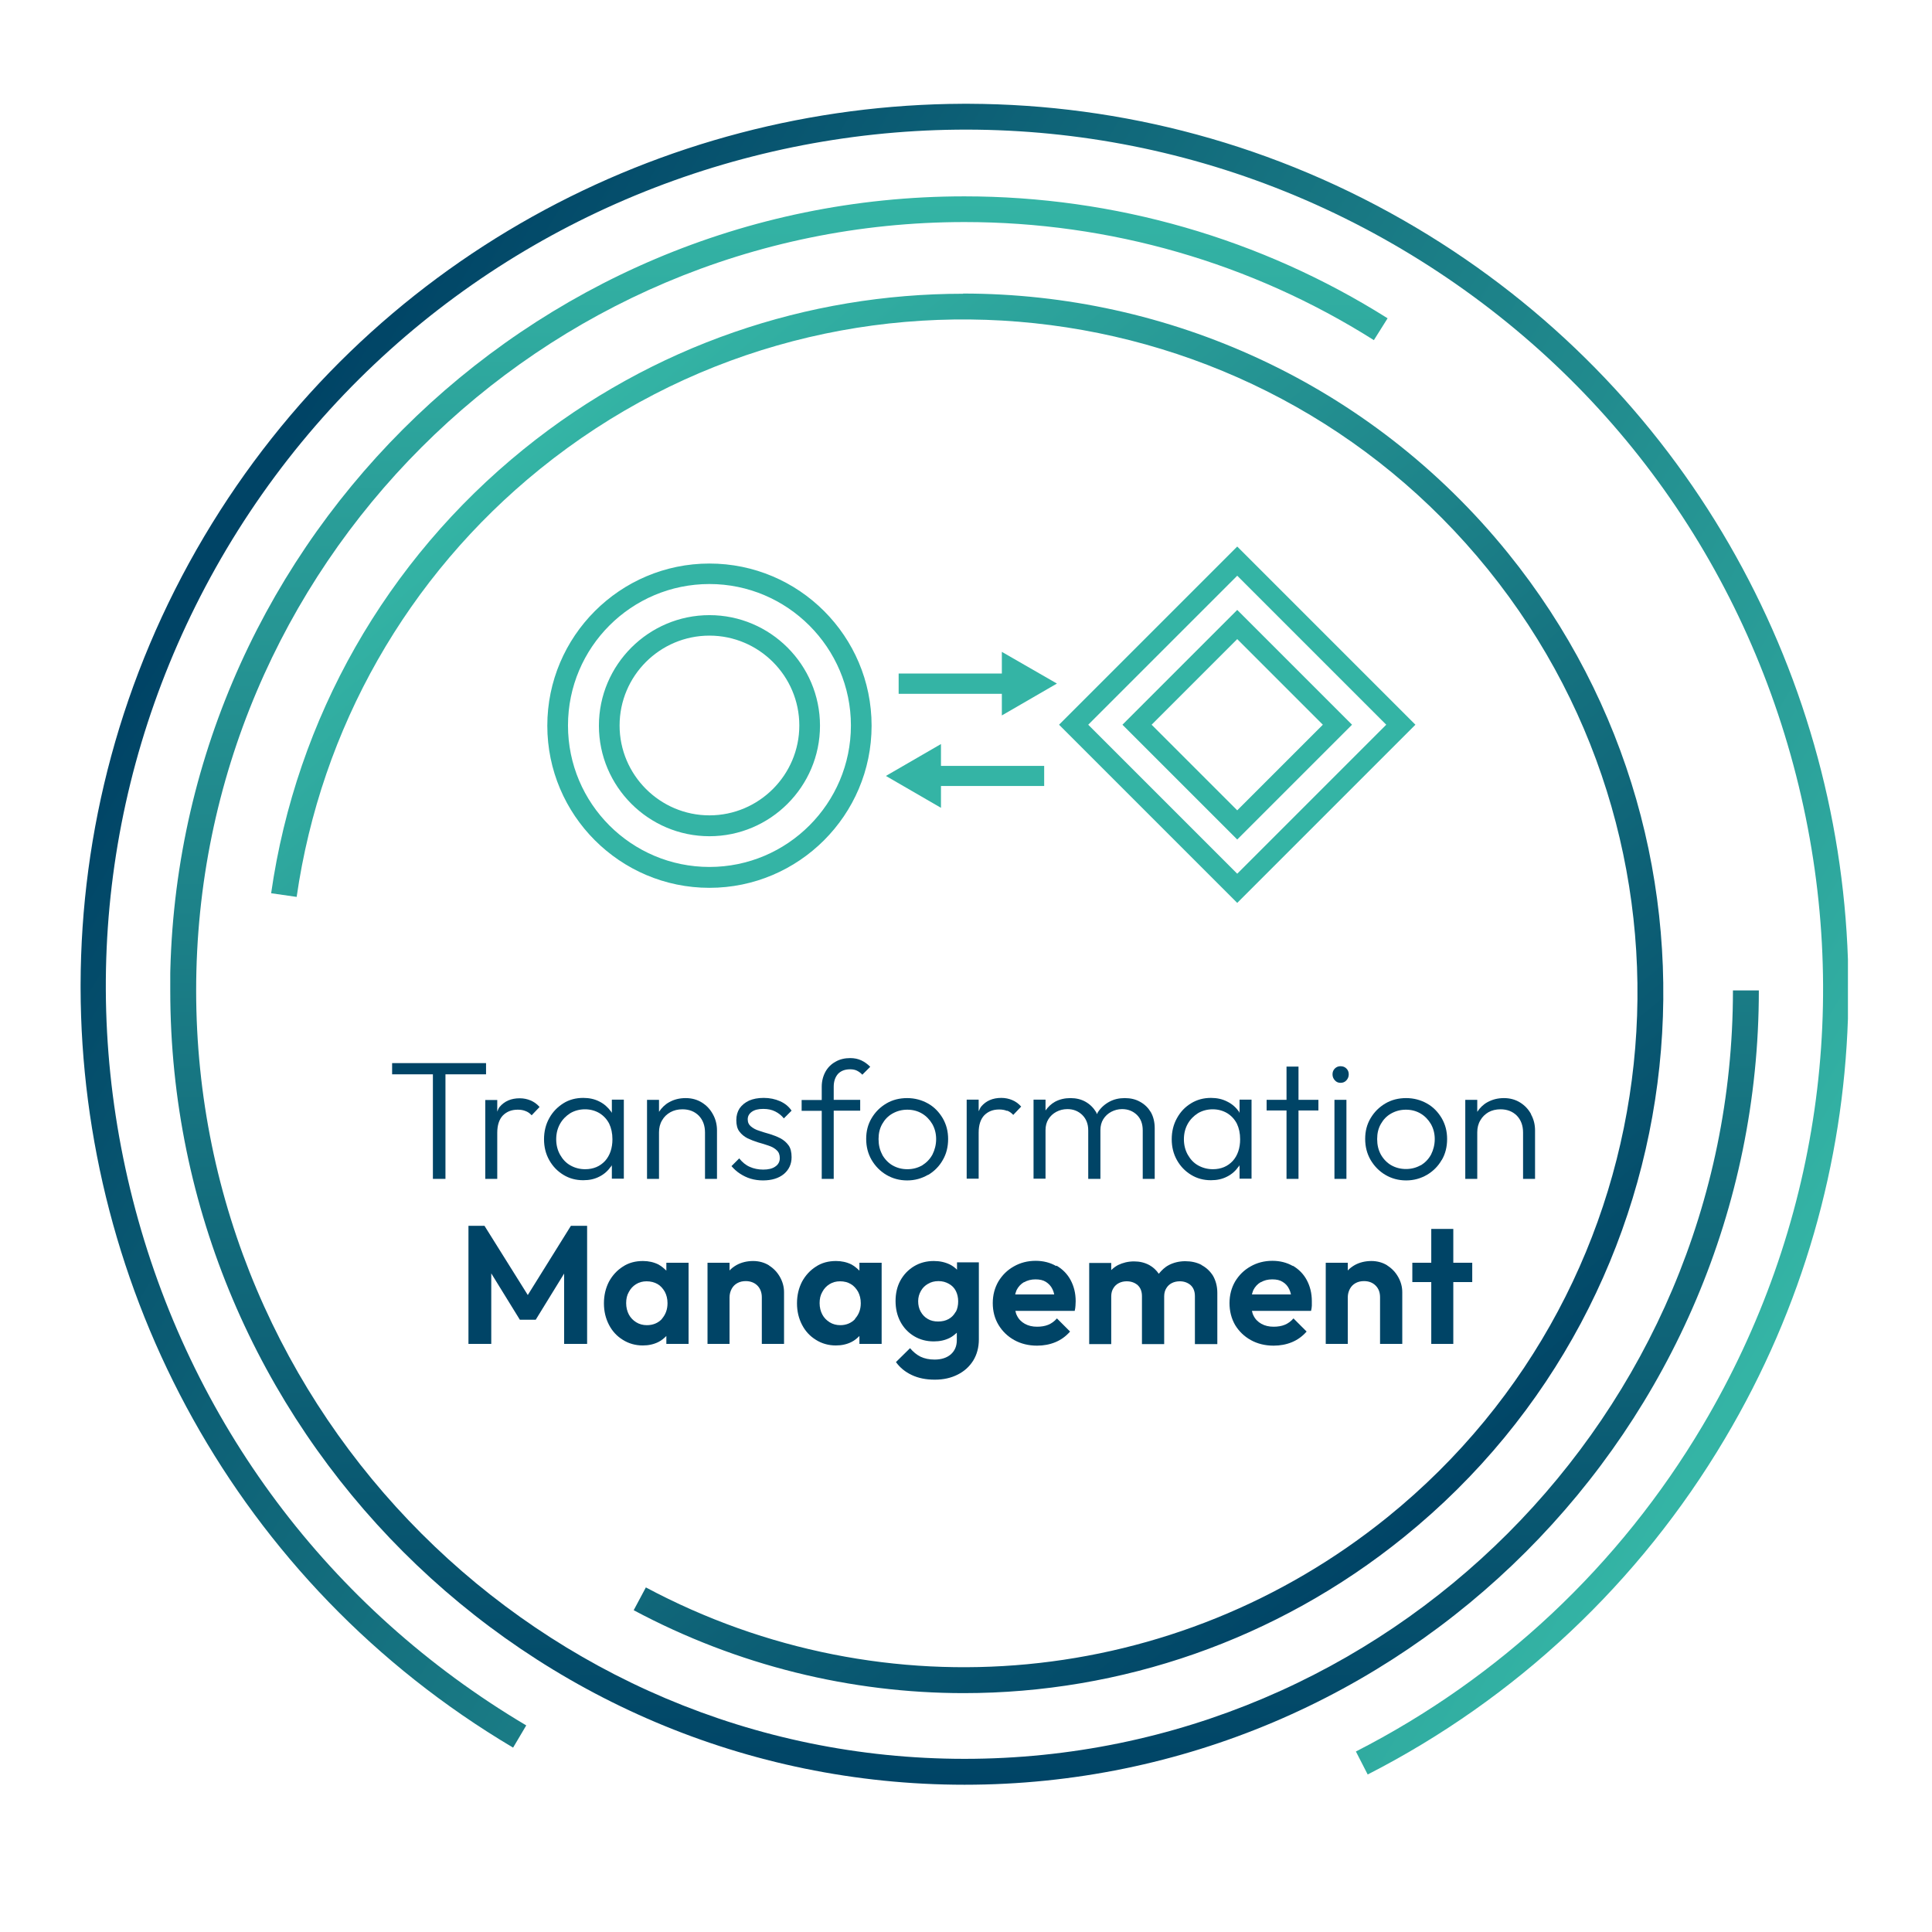
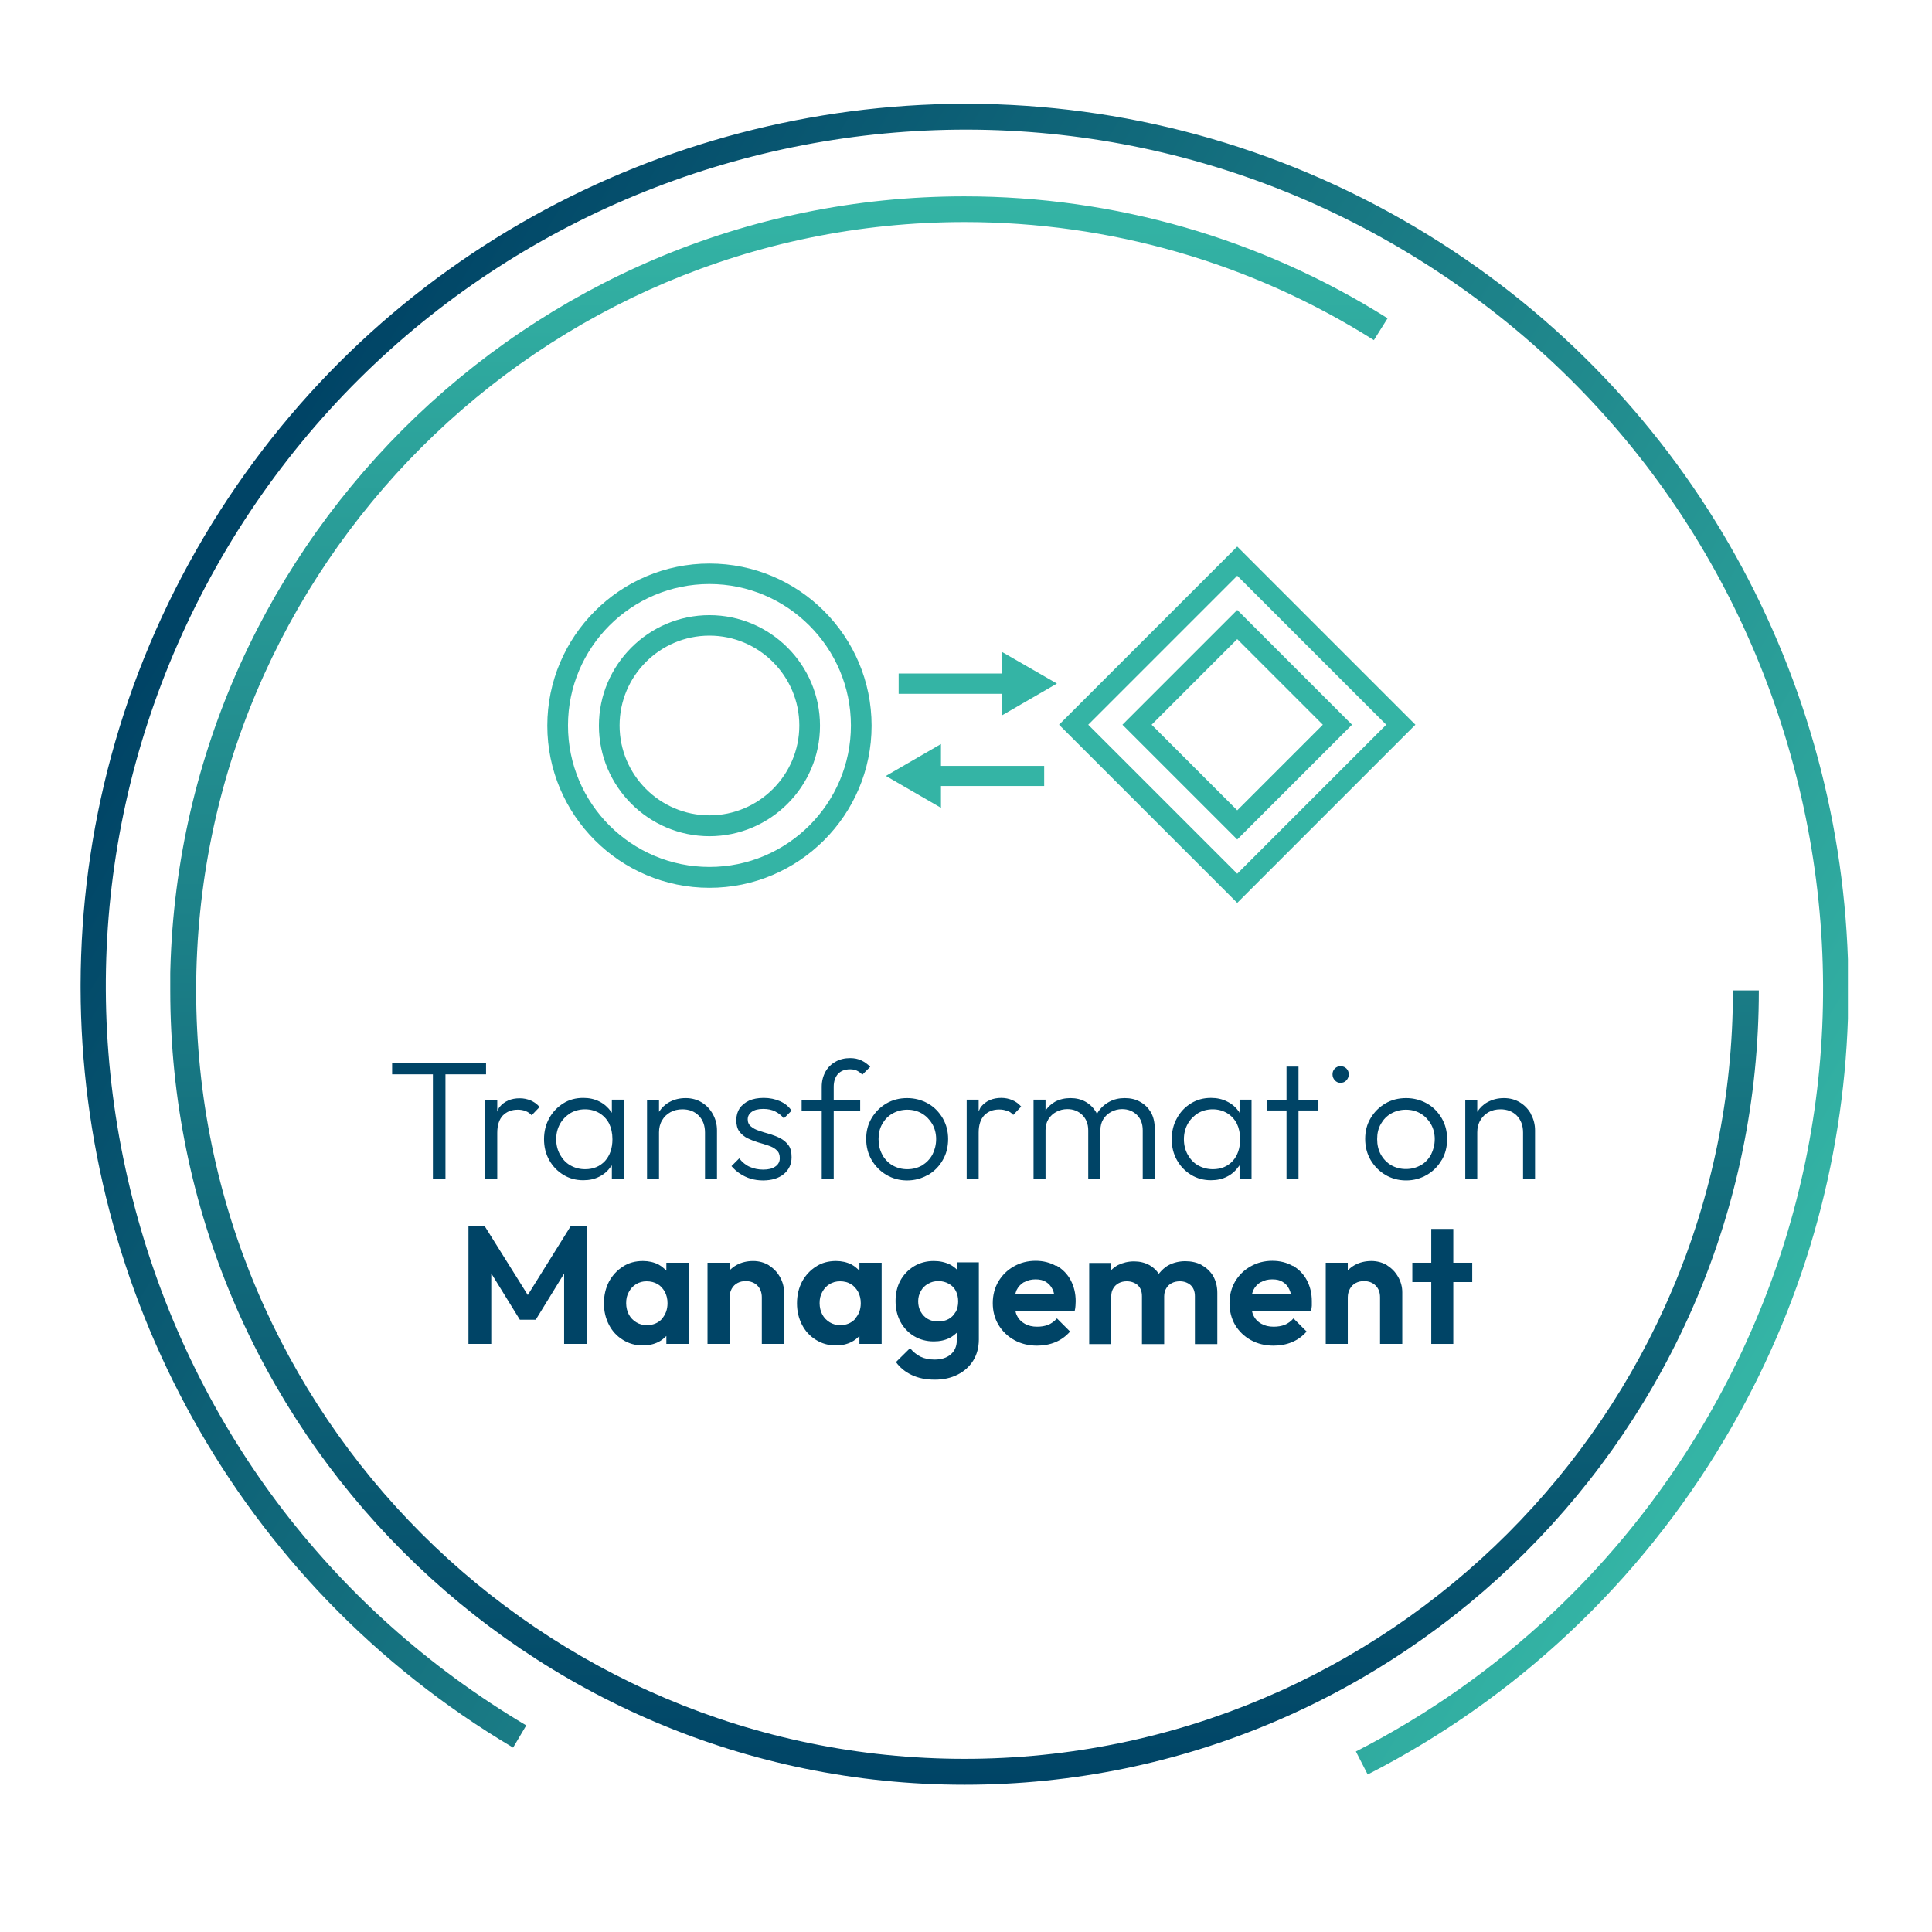
<svg xmlns="http://www.w3.org/2000/svg" xmlns:xlink="http://www.w3.org/1999/xlink" id="Ebene_1" viewBox="0 0 99.97 99.97">
  <defs>
    <clipPath id="clippath">
      <path d="M8.81,51.25c0,22.66,18.44,41.1,41.1,41.1s41.1-18.44,41.1-41.1h-1.34c0,21.93-17.84,39.76-39.76,39.76S10.15,73.18,10.15,51.25,27.99,11.49,49.91,11.49c7.53,0,14.85,2.11,21.18,6.11l.71-1.13c-6.55-4.13-14.12-6.31-21.9-6.31-22.66,0-41.1,18.44-41.1,41.1" fill="none" />
    </clipPath>
    <linearGradient id="Unbenannter_Verlauf_3" data-name="Unbenannter Verlauf 3" x1="-21.97" y1="188.81" x2="-20.97" y2="188.81" gradientTransform="translate(15567.92 -1713.4) rotate(-90) scale(82.19 -82.19)" gradientUnits="userSpaceOnUse">
      <stop offset="0" stop-color="#046" />
      <stop offset="1" stop-color="#34b4a5" />
      <stop offset="1" stop-color="#34b4a5" />
    </linearGradient>
    <clipPath id="clippath-1">
      <path d="M49.83,15.2c-8,0-16.04,2.63-22.73,8.04-7.12,5.76-11.77,13.92-13.07,22.98l1.32.19c1.26-8.73,5.73-16.59,12.59-22.14,14.95-12.09,36.95-9.76,49.05,5.19,12.09,14.95,9.76,36.95-5.19,49.04-10.92,8.83-25.99,10.26-38.38,3.64l-.63,1.18c5.38,2.87,11.25,4.29,17.08,4.29,8.11,0,16.17-2.73,22.77-8.07,15.53-12.55,17.94-35.4,5.39-50.92-7.15-8.83-17.62-13.43-28.19-13.43h0" fill="none" />
    </clipPath>
    <linearGradient id="Unbenannter_Verlauf_3-2" data-name="Unbenannter Verlauf 3" x1="-22.35" y1="188" x2="-21.35" y2="188" gradientTransform="translate(13664.79 -1532.33) rotate(-90) scale(72.41 -72.41)" xlink:href="#Unbenannter_Verlauf_3" />
    <clipPath id="clippath-2">
      <path d="M49.82,5.37c-15.57.06-30.74,8.05-39.25,22.38-4.32,7.28-6.38,15.28-6.4,23.19v.18c.03,15.59,8.02,30.79,22.38,39.31l.68-1.15c-10.2-6.05-17.43-15.72-20.36-27.21-2.93-11.49-1.21-23.44,4.84-33.64C24.23,7.38,51.52.42,72.58,12.92c10.2,6.06,17.43,15.72,20.36,27.21,2.93,11.49,1.21,23.44-4.84,33.64-4.29,7.23-10.5,13.06-17.94,16.86l.61,1.19c7.67-3.92,14.06-9.92,18.48-17.37,4.06-6.83,6.12-14.3,6.37-21.73v-3.08c-.51-15.08-8.45-29.61-22.36-37.87-7.26-4.31-15.23-6.37-23.11-6.4h-.33Z" fill="none" />
    </clipPath>
    <linearGradient id="Unbenannter_Verlauf_3-3" data-name="Unbenannter Verlauf 3" x1="-23.44" y1="190.27" x2="-22.44" y2="190.27" gradientTransform="translate(-17353.42 2147.14) rotate(90) scale(91.47 -91.47)" xlink:href="#Unbenannter_Verlauf_3" />
  </defs>
  <g clip-path="url(#clippath)">
    <rect x="8.81" y="10.15" width="82.2" height="82.2" fill="url(#Unbenannter_Verlauf_3)" />
  </g>
  <g clip-path="url(#clippath-1)">
-     <rect x="-1.54" y="-3.37" width="107.68" height="107.69" transform="translate(-20.11 44.17) rotate(-39)" fill="url(#Unbenannter_Verlauf_3-2)" />
-   </g>
+     </g>
  <g clip-path="url(#clippath-2)">
    <rect x="-12.85" y="-16.73" width="125.52" height="125.7" transform="translate(-15.23 65.49) rotate(-59.3)" fill="url(#Unbenannter_Verlauf_3-3)" />
  </g>
  <g>
    <polygon points="25.15 55.59 25.15 55.01 20.29 55.01 20.29 55.59 22.4 55.59 22.4 61 23.05 61 23.05 55.59 25.15 55.59" fill="#046" />
    <path d="M25.11,56.91v4.09h.62v-2.38c0-.4.1-.7.29-.9.2-.2.45-.3.77-.3.15,0,.28.02.4.07.12.04.23.12.32.22l.41-.43c-.14-.16-.3-.27-.47-.34-.17-.07-.35-.11-.56-.11-.44,0-.79.15-1.04.45-.06.07-.08.16-.12.24v-.6h-.62Z" fill="#046" />
    <path d="M31.62,60.37s.02-.05.04-.08v.7h.62v-4.09h-.62v.69s-.02-.05-.04-.07c-.16-.22-.36-.4-.6-.52-.25-.13-.53-.19-.84-.19-.38,0-.73.09-1.03.28-.3.19-.55.44-.73.77-.18.32-.27.69-.27,1.09s.09.76.27,1.08c.18.32.42.57.73.76.31.19.65.28,1.03.28.32,0,.59-.06.84-.19.24-.12.44-.3.6-.53ZM30.28,60.5c-.29,0-.54-.07-.77-.2-.23-.13-.4-.32-.53-.55-.13-.23-.2-.5-.2-.8s.07-.57.2-.8c.13-.23.31-.41.53-.55.22-.13.48-.2.76-.2s.53.07.75.2c.21.13.38.31.5.54.11.23.17.5.17.81,0,.46-.13.84-.38,1.12-.26.28-.6.43-1.03.43Z" fill="#046" />
    <path d="M37.1,61v-2.51c0-.3-.07-.58-.21-.83-.14-.26-.33-.46-.57-.61-.24-.15-.52-.23-.84-.23s-.6.07-.85.21c-.22.12-.39.29-.53.5v-.62h-.62v4.09h.62v-2.41c0-.23.05-.44.16-.62.1-.18.25-.32.43-.42.18-.1.39-.15.62-.15.35,0,.63.11.85.33.21.22.32.51.32.87v2.4h.62Z" fill="#046" />
    <path d="M39.5,57.38c.23,0,.43.04.61.13.18.09.33.21.45.36l.4-.4c-.15-.22-.35-.38-.6-.49-.25-.11-.53-.17-.84-.17s-.55.05-.76.14c-.21.1-.37.23-.49.4-.11.17-.17.37-.17.61,0,.25.05.45.16.59.11.15.25.26.42.35.17.08.35.15.54.21.19.05.37.11.55.17.18.06.32.14.42.24.11.1.16.23.16.41,0,.18-.08.33-.23.43-.15.11-.36.16-.63.16-.25,0-.49-.05-.69-.14-.21-.09-.39-.24-.55-.44l-.4.4c.13.15.27.28.44.39.17.11.35.2.55.26.2.06.42.09.64.09.45,0,.81-.11,1.08-.33.26-.22.4-.51.4-.87,0-.26-.05-.47-.16-.62-.11-.15-.25-.27-.42-.36-.17-.09-.36-.16-.55-.22-.19-.05-.37-.11-.55-.17-.17-.05-.31-.13-.42-.22-.11-.09-.17-.21-.17-.37s.07-.29.21-.39c.14-.1.33-.15.59-.15Z" fill="#046" />
    <path d="M42.53,61h.61v-3.53h1.37v-.56h-1.37v-.68c0-.28.08-.5.22-.66.15-.16.36-.24.63-.24.13,0,.25.02.35.07.1.05.2.12.28.21l.41-.41c-.14-.14-.29-.25-.46-.33-.17-.08-.36-.12-.58-.12-.28,0-.54.06-.76.19-.22.12-.4.3-.52.52-.12.22-.19.48-.19.77v.69h-1.04v.56h1.04v3.53Z" fill="#046" />
    <path d="M48.02,60.8c.32-.19.58-.45.76-.77.19-.32.28-.69.28-1.09s-.09-.75-.28-1.08c-.19-.32-.44-.58-.76-.76-.32-.18-.68-.28-1.08-.28s-.76.09-1.08.28c-.32.19-.57.44-.76.76-.19.32-.28.67-.28,1.07s.09.76.28,1.09c.19.32.44.58.76.77.32.19.68.29,1.08.29s.75-.1,1.08-.29ZM45.65,59.74c-.13-.24-.19-.5-.19-.8s.06-.55.19-.78c.13-.23.3-.41.53-.54.23-.13.48-.2.77-.2s.54.07.76.2c.22.13.4.32.53.54.13.23.2.49.2.78s-.07.56-.19.8c-.13.24-.31.42-.53.56-.23.13-.48.2-.77.2s-.54-.07-.77-.2c-.22-.13-.4-.32-.53-.55Z" fill="#046" />
    <path d="M52.11,57.47c.12.04.23.12.32.22l.41-.43c-.14-.16-.3-.27-.47-.34-.17-.07-.35-.11-.56-.11-.44,0-.79.15-1.04.45-.06.07-.08.16-.13.24v-.6h-.62v4.09h.62v-2.38c0-.4.1-.7.29-.9.2-.2.45-.3.77-.3.15,0,.28.02.4.07Z" fill="#046" />
    <path d="M56.94,61v-2.52c0-.22.05-.41.15-.57.1-.16.24-.29.41-.38.17-.09.36-.14.56-.14.31,0,.56.1.77.3.2.2.3.46.3.8v2.51h.62v-2.62c0-.32-.07-.6-.2-.83-.14-.23-.32-.41-.56-.54-.23-.13-.49-.19-.79-.19s-.56.06-.8.19c-.24.13-.44.31-.59.54-.02.03-.03.07-.05.1-.02-.03-.02-.07-.04-.1-.14-.23-.32-.41-.55-.54-.23-.13-.49-.19-.78-.19s-.56.06-.8.19c-.2.11-.36.27-.49.45v-.56h-.62v4.09h.62v-2.51c0-.22.05-.41.15-.57.1-.16.24-.29.41-.38.17-.09.36-.14.57-.14.31,0,.56.1.77.3.2.2.31.46.31.8v2.51h.62Z" fill="#046" />
    <path d="M64.1,60.37s.02-.05.04-.08v.7h.62v-4.09h-.62v.69s-.02-.05-.03-.07c-.16-.22-.36-.4-.61-.52-.25-.13-.53-.19-.84-.19-.38,0-.72.09-1.03.28-.31.19-.55.44-.73.77-.18.32-.27.69-.27,1.09s.09.76.27,1.08c.18.32.42.57.73.76.31.19.65.28,1.03.28.32,0,.59-.06.84-.19.24-.12.44-.3.6-.53ZM62.76,60.5c-.28,0-.54-.07-.77-.2-.23-.13-.4-.32-.53-.55-.13-.23-.2-.5-.2-.8s.07-.57.2-.8c.13-.23.31-.41.53-.55.22-.13.48-.2.76-.2s.53.07.75.2c.21.13.38.31.5.54.11.23.17.5.17.81,0,.46-.13.84-.38,1.12-.26.28-.6.43-1.03.43Z" fill="#046" />
    <polygon points="67.19 55.19 66.57 55.19 66.57 56.91 65.54 56.91 65.54 57.46 66.57 57.46 66.57 61 67.19 61 67.19 57.46 68.22 57.46 68.22 56.91 67.19 56.91 67.19 55.19" fill="#046" />
    <path d="M69.36,56.03c.13,0,.23-.04.31-.13.08-.09.12-.19.12-.31s-.04-.22-.12-.3c-.08-.08-.18-.12-.31-.12-.11,0-.21.04-.29.12s-.12.18-.12.3.04.22.12.31c.08.09.18.13.29.13Z" fill="#046" />
-     <rect x="69.05" y="56.91" width=".62" height="4.09" fill="#046" />
    <path d="M74.6,60.03c.19-.32.28-.69.28-1.09s-.09-.75-.28-1.08c-.19-.32-.44-.58-.76-.76-.32-.18-.68-.28-1.08-.28s-.76.09-1.08.28c-.32.19-.57.44-.76.76-.19.32-.28.67-.28,1.07s.09.76.28,1.09c.19.32.44.58.76.77.32.19.68.29,1.08.29s.75-.1,1.08-.29c.32-.19.58-.45.76-.77ZM73.52,60.29c-.23.13-.48.2-.77.2s-.54-.07-.77-.2c-.22-.13-.4-.32-.53-.55-.13-.24-.19-.5-.19-.8s.06-.55.19-.78c.13-.23.3-.41.53-.54.23-.13.48-.2.77-.2s.54.07.76.2c.22.13.4.32.53.54.13.23.2.49.2.78s-.07.56-.19.8c-.13.24-.31.42-.53.56Z" fill="#046" />
    <path d="M79.23,57.66c-.14-.26-.33-.46-.57-.61-.24-.15-.52-.23-.84-.23s-.59.07-.85.21c-.22.12-.39.29-.53.5v-.62h-.62v4.09h.62v-2.41c0-.23.05-.44.16-.62.1-.18.25-.32.42-.42.18-.1.39-.15.62-.15.35,0,.63.11.85.33.21.22.32.51.32.87v2.4h.62v-2.51c0-.3-.07-.58-.21-.83Z" fill="#046" />
    <polygon points="27.31 67.01 25.07 63.43 24.24 63.43 24.24 69.54 25.42 69.54 25.42 65.89 26.9 68.29 27.72 68.29 29.19 65.9 29.19 69.54 30.38 69.54 30.38 63.43 29.54 63.43 27.31 67.01" fill="#046" />
    <path d="M34.48,65.75c-.12-.12-.25-.23-.41-.32-.24-.12-.51-.18-.8-.18-.39,0-.74.09-1.04.29-.3.19-.54.45-.72.78-.17.33-.26.7-.26,1.12s.09.78.26,1.11c.17.33.41.59.72.78.3.19.65.29,1.03.29.3,0,.57-.06.81-.18.16-.08.29-.19.41-.31v.41h1.15v-4.2h-1.15v.41ZM34.25,68.25c-.2.21-.46.32-.78.32-.2,0-.39-.05-.55-.15-.16-.1-.29-.23-.38-.4-.09-.17-.14-.37-.14-.59s.04-.41.14-.58c.09-.17.21-.3.37-.4s.34-.15.55-.15.4.05.56.14c.16.09.28.23.38.4.09.17.14.37.14.59,0,.33-.1.59-.29.81Z" fill="#046" />
    <path d="M39.8,65.48c-.24-.15-.52-.23-.83-.23s-.61.07-.86.21c-.14.08-.26.17-.36.28v-.4h-1.14v4.2h1.14v-2.41c0-.16.04-.31.11-.44.07-.13.17-.23.3-.3.13-.07.27-.1.43-.1.24,0,.45.08.6.23s.23.36.23.61v2.41h1.15v-2.67c0-.28-.07-.54-.21-.79-.14-.25-.33-.45-.57-.6Z" fill="#046" />
    <path d="M44.47,65.75c-.12-.12-.25-.23-.41-.32-.24-.12-.51-.18-.8-.18-.39,0-.74.09-1.04.29-.3.19-.54.45-.72.78-.17.33-.26.7-.26,1.12s.09.78.26,1.11c.17.33.41.59.72.78.3.19.65.29,1.03.29.3,0,.57-.06.81-.18.16-.08.29-.19.41-.31v.41h1.15v-4.2h-1.15v.41ZM44.25,68.25c-.2.21-.46.32-.77.32-.2,0-.39-.05-.55-.15-.16-.1-.29-.23-.38-.4-.09-.17-.14-.37-.14-.59s.04-.41.14-.58c.09-.17.21-.3.37-.4s.34-.15.55-.15.4.05.55.14c.16.09.28.23.38.4.09.17.14.37.14.59,0,.33-.1.59-.3.81Z" fill="#046" />
    <path d="M49.52,65.7c-.11-.11-.23-.2-.37-.27-.25-.12-.52-.18-.83-.18-.38,0-.72.09-1.02.27-.3.18-.54.43-.71.74-.17.31-.25.67-.25,1.06s.08.75.25,1.07c.17.32.41.57.71.75.3.18.64.27,1.02.27.31,0,.58-.06.82-.18.14-.07.26-.17.37-.27v.38c0,.31-.1.55-.31.74-.21.18-.49.27-.84.27-.28,0-.52-.05-.73-.15-.2-.1-.38-.25-.54-.44l-.73.72c.21.29.48.51.82.67.34.16.73.24,1.19.24s.84-.09,1.18-.26c.34-.17.61-.41.81-.73.19-.31.29-.68.29-1.09v-3.99h-1.13v.36ZM49.45,67.88c-.09.16-.2.28-.36.37-.16.09-.34.13-.55.13-.2,0-.38-.04-.53-.13-.16-.09-.28-.22-.37-.38-.09-.16-.13-.34-.13-.54s.05-.37.14-.53c.09-.16.21-.28.37-.37.15-.09.33-.14.54-.14s.38.05.54.14c.16.09.28.21.36.37.08.16.12.34.12.54s-.04.39-.12.54Z" fill="#046" />
    <path d="M54.65,65.51c-.31-.18-.67-.27-1.06-.27-.42,0-.8.1-1.13.29-.34.19-.6.45-.8.78-.19.33-.29.7-.29,1.12s.1.8.3,1.13c.2.33.47.59.81.78.34.19.74.29,1.18.29.34,0,.66-.06.95-.18.29-.12.54-.3.76-.55l-.68-.68c-.13.15-.28.26-.45.33-.17.07-.37.1-.58.1-.24,0-.45-.05-.63-.15-.18-.1-.32-.24-.41-.43-.04-.07-.06-.16-.08-.24h3.07c.02-.1.04-.19.04-.27,0-.08.01-.15.01-.23,0-.41-.09-.77-.26-1.09-.17-.32-.42-.57-.73-.75ZM52.99,66.35c.17-.1.37-.15.59-.15s.4.04.54.13c.14.09.26.21.34.38.04.08.07.17.09.27h-2.02c.02-.07.04-.15.07-.22.09-.18.22-.32.39-.42Z" fill="#046" />
    <path d="M62.17,65.45c-.25-.13-.53-.19-.84-.19s-.6.07-.85.2c-.21.11-.37.27-.52.45-.13-.19-.29-.34-.49-.45-.24-.13-.5-.19-.79-.19-.31,0-.58.07-.83.19-.13.07-.25.16-.35.26v-.37h-1.14v4.2h1.14v-2.47c0-.17.04-.31.11-.42.07-.12.17-.21.29-.27.12-.06.25-.09.4-.09.23,0,.42.07.57.2.15.14.22.33.22.57v2.48h1.15v-2.47c0-.17.04-.31.11-.42.07-.12.17-.21.29-.27.12-.06.26-.09.41-.09.22,0,.41.07.56.2.15.14.22.33.22.57v2.48h1.16v-2.65c0-.34-.08-.63-.22-.88-.15-.24-.35-.43-.6-.56Z" fill="#046" />
    <path d="M66.9,65.51c-.31-.18-.67-.27-1.06-.27-.42,0-.8.1-1.13.29-.34.19-.6.45-.8.78-.19.33-.29.7-.29,1.12s.1.8.29,1.13c.2.33.47.59.81.78.34.19.74.29,1.18.29.34,0,.66-.06.95-.18.29-.12.54-.3.76-.55l-.68-.68c-.13.15-.28.26-.45.33-.17.07-.37.1-.58.1-.24,0-.45-.05-.63-.15-.18-.1-.32-.24-.41-.43-.04-.07-.06-.16-.08-.24h3.06c.02-.1.04-.19.04-.27,0-.08,0-.15,0-.23,0-.41-.09-.77-.26-1.09-.17-.32-.42-.57-.73-.75ZM65.24,66.35c.17-.1.36-.15.59-.15s.4.04.54.13c.15.09.26.21.34.38.04.08.07.17.09.27h-2.02c.02-.07.04-.15.07-.22.09-.18.22-.32.39-.42Z" fill="#046" />
    <path d="M71.79,65.48c-.24-.15-.52-.23-.83-.23s-.61.07-.86.21c-.14.08-.26.17-.36.28v-.4h-1.14v4.2h1.14v-2.41c0-.16.04-.31.11-.44.07-.13.17-.23.3-.3.13-.07.27-.1.43-.1.25,0,.45.08.6.23.16.16.23.36.23.61v2.41h1.15v-2.67c0-.28-.07-.54-.21-.79-.14-.25-.33-.45-.57-.6Z" fill="#046" />
    <polygon points="75.2 63.59 74.06 63.59 74.06 65.34 73.08 65.34 73.08 66.34 74.06 66.34 74.06 69.54 75.2 69.54 75.2 66.34 76.18 66.34 76.18 65.34 75.2 65.34 75.2 63.59" fill="#046" />
  </g>
  <g>
    <path d="M64.02,46.72l-9.22-9.22,9.22-9.22,9.22,9.22-9.22,9.22ZM56.31,37.5l7.71,7.71,7.71-7.71-7.71-7.71-7.71,7.71ZM36.71,45.94c-4.63,0-8.39-3.77-8.39-8.39s3.76-8.39,8.39-8.39,8.39,3.76,8.39,8.39-3.77,8.39-8.39,8.39ZM36.71,30.22c-4.04,0-7.32,3.28-7.32,7.32s3.28,7.32,7.32,7.32,7.32-3.29,7.32-7.32-3.29-7.32-7.32-7.32ZM64.02,43.44l-5.94-5.94,5.94-5.94,5.94,5.94-5.94,5.94ZM59.59,37.5l4.43,4.43,4.43-4.43-4.43-4.43-4.43,4.43ZM36.71,43.27c-3.15,0-5.72-2.57-5.72-5.72s2.57-5.72,5.72-5.72,5.72,2.57,5.72,5.72-2.57,5.72-5.72,5.72ZM36.71,32.89c-2.57,0-4.65,2.09-4.65,4.65s2.09,4.65,4.65,4.65,4.65-2.09,4.65-4.65-2.09-4.65-4.65-4.65Z" fill="#34b4a5" />
    <polygon points="46.5 35.9 51.84 35.9 51.84 37.02 54.69 35.37 51.84 33.73 51.84 34.85 46.5 34.85 46.5 35.9" fill="#34b4a5" />
    <polygon points="54.03 39.63 48.69 39.63 48.69 38.5 45.84 40.15 48.69 41.8 48.69 40.67 54.03 40.67 54.03 39.63" fill="#34b4a5" />
  </g>
</svg>